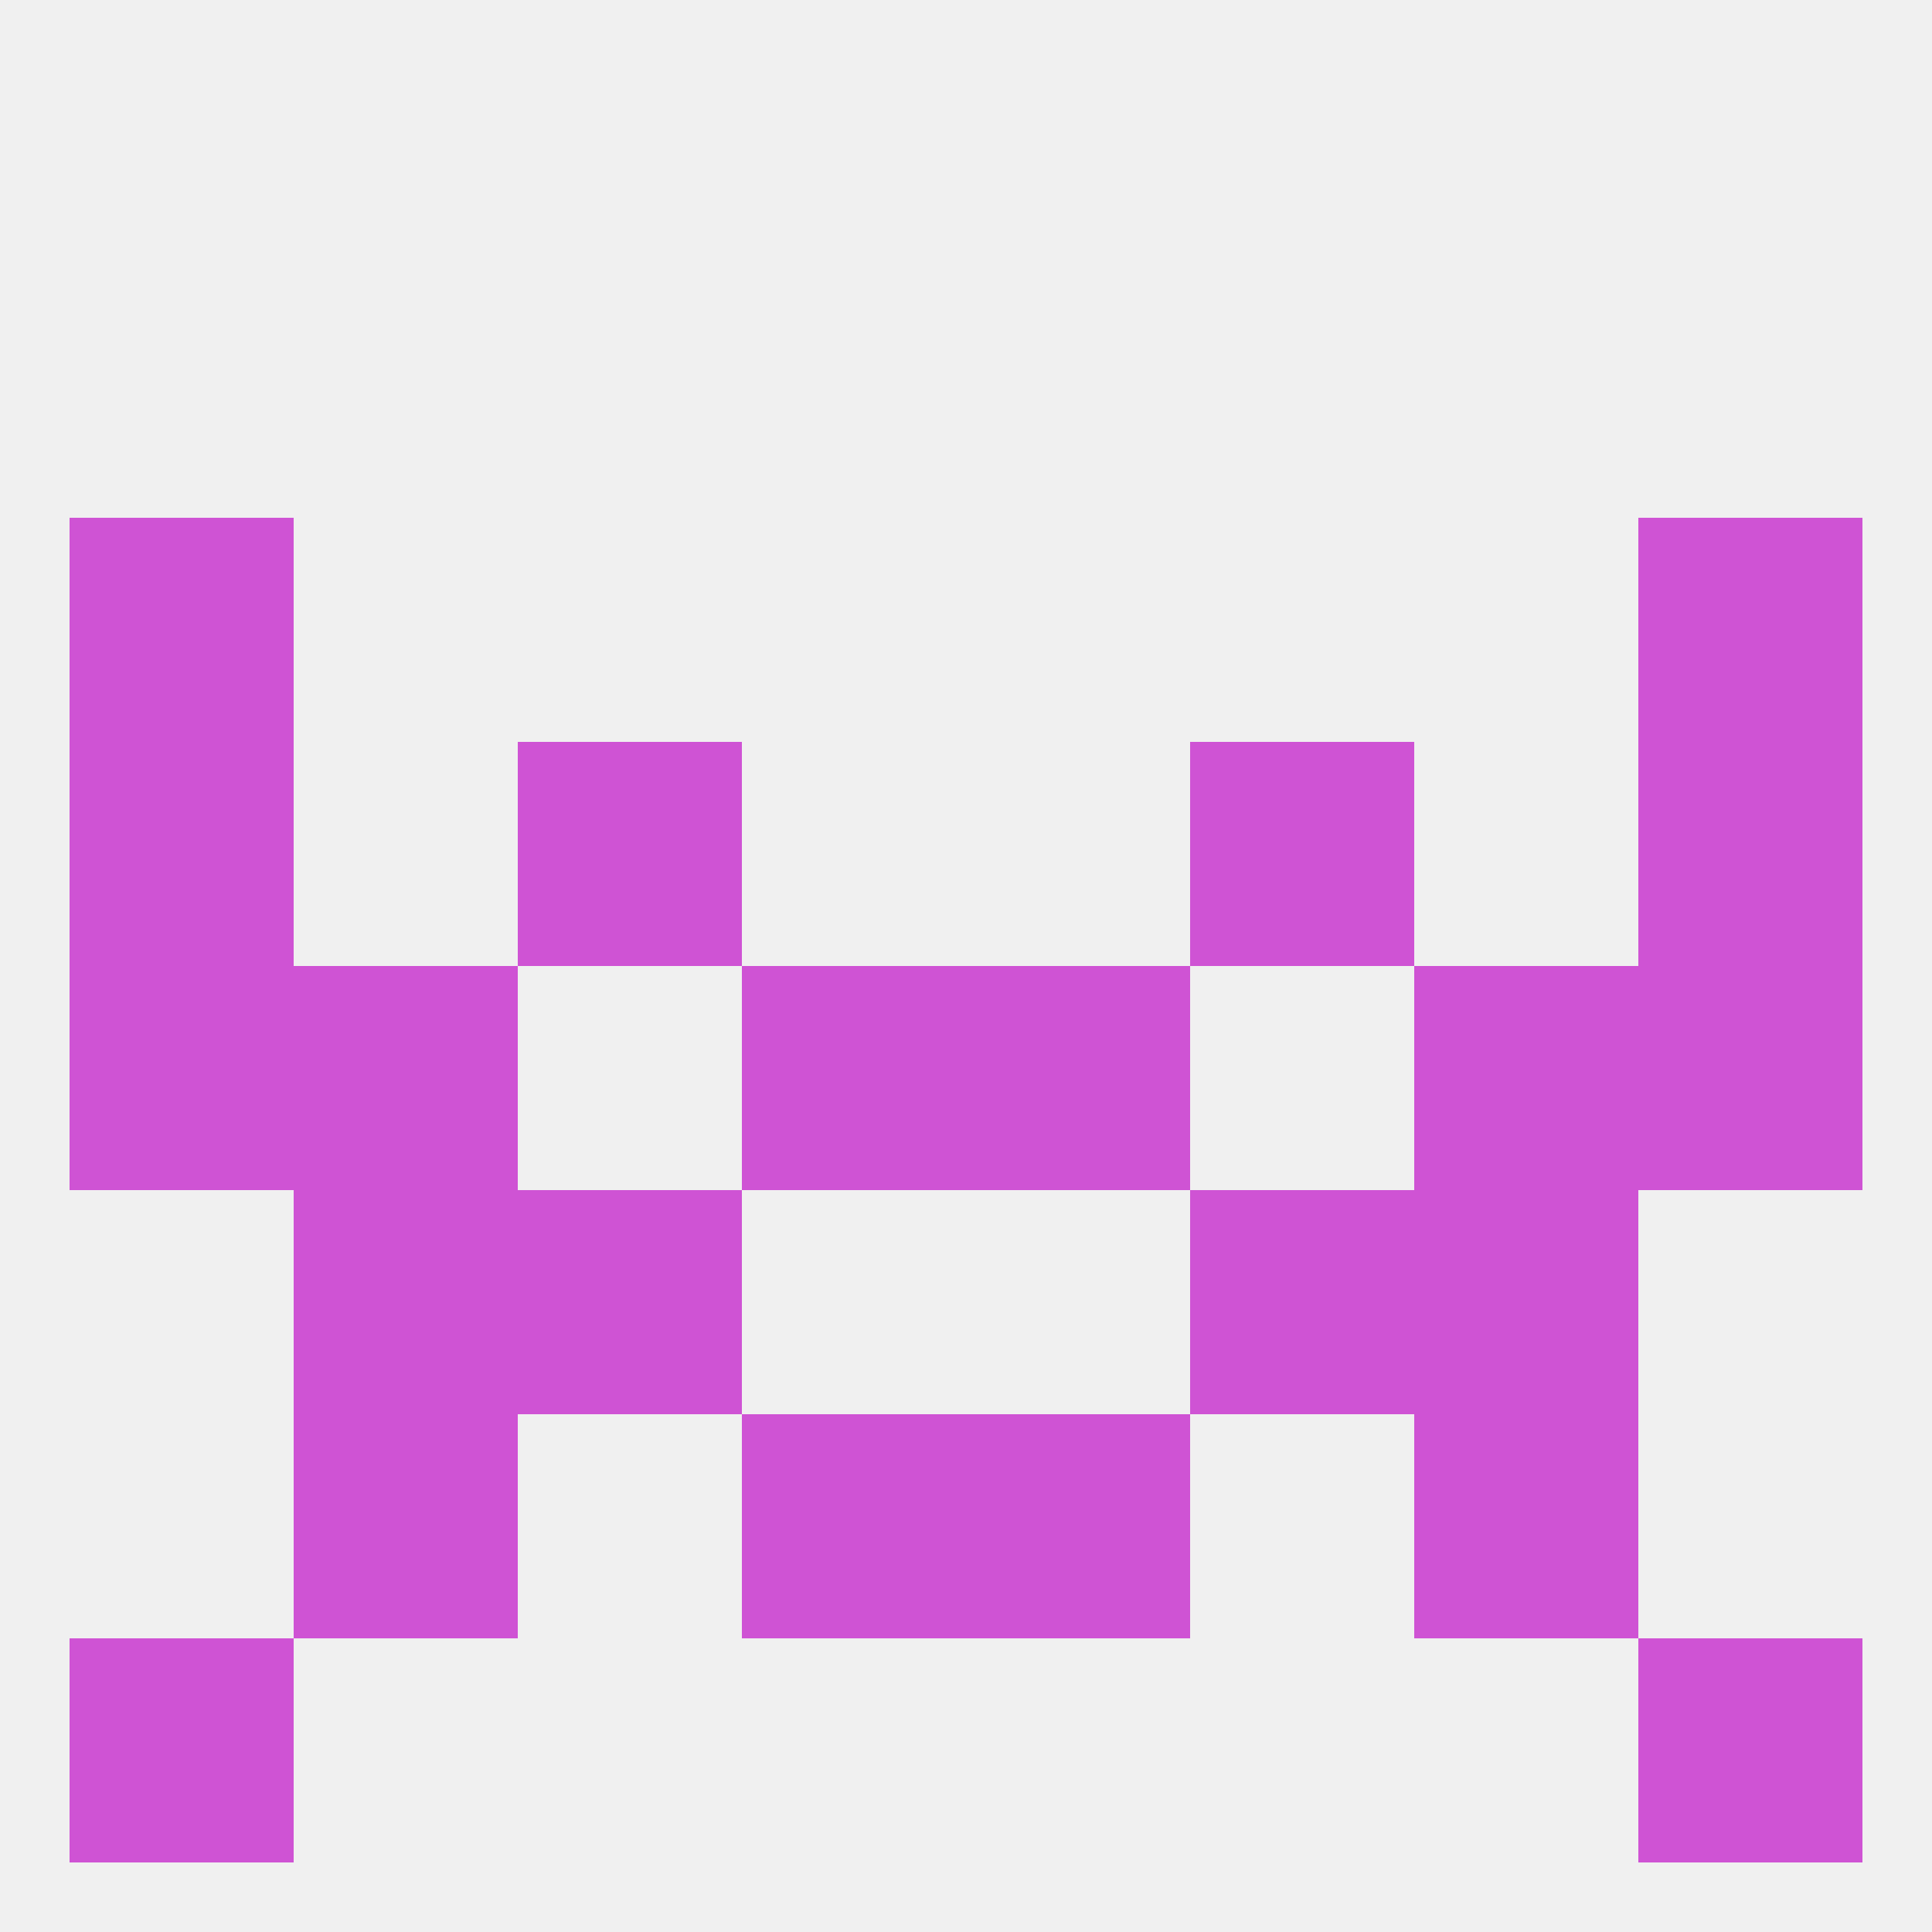
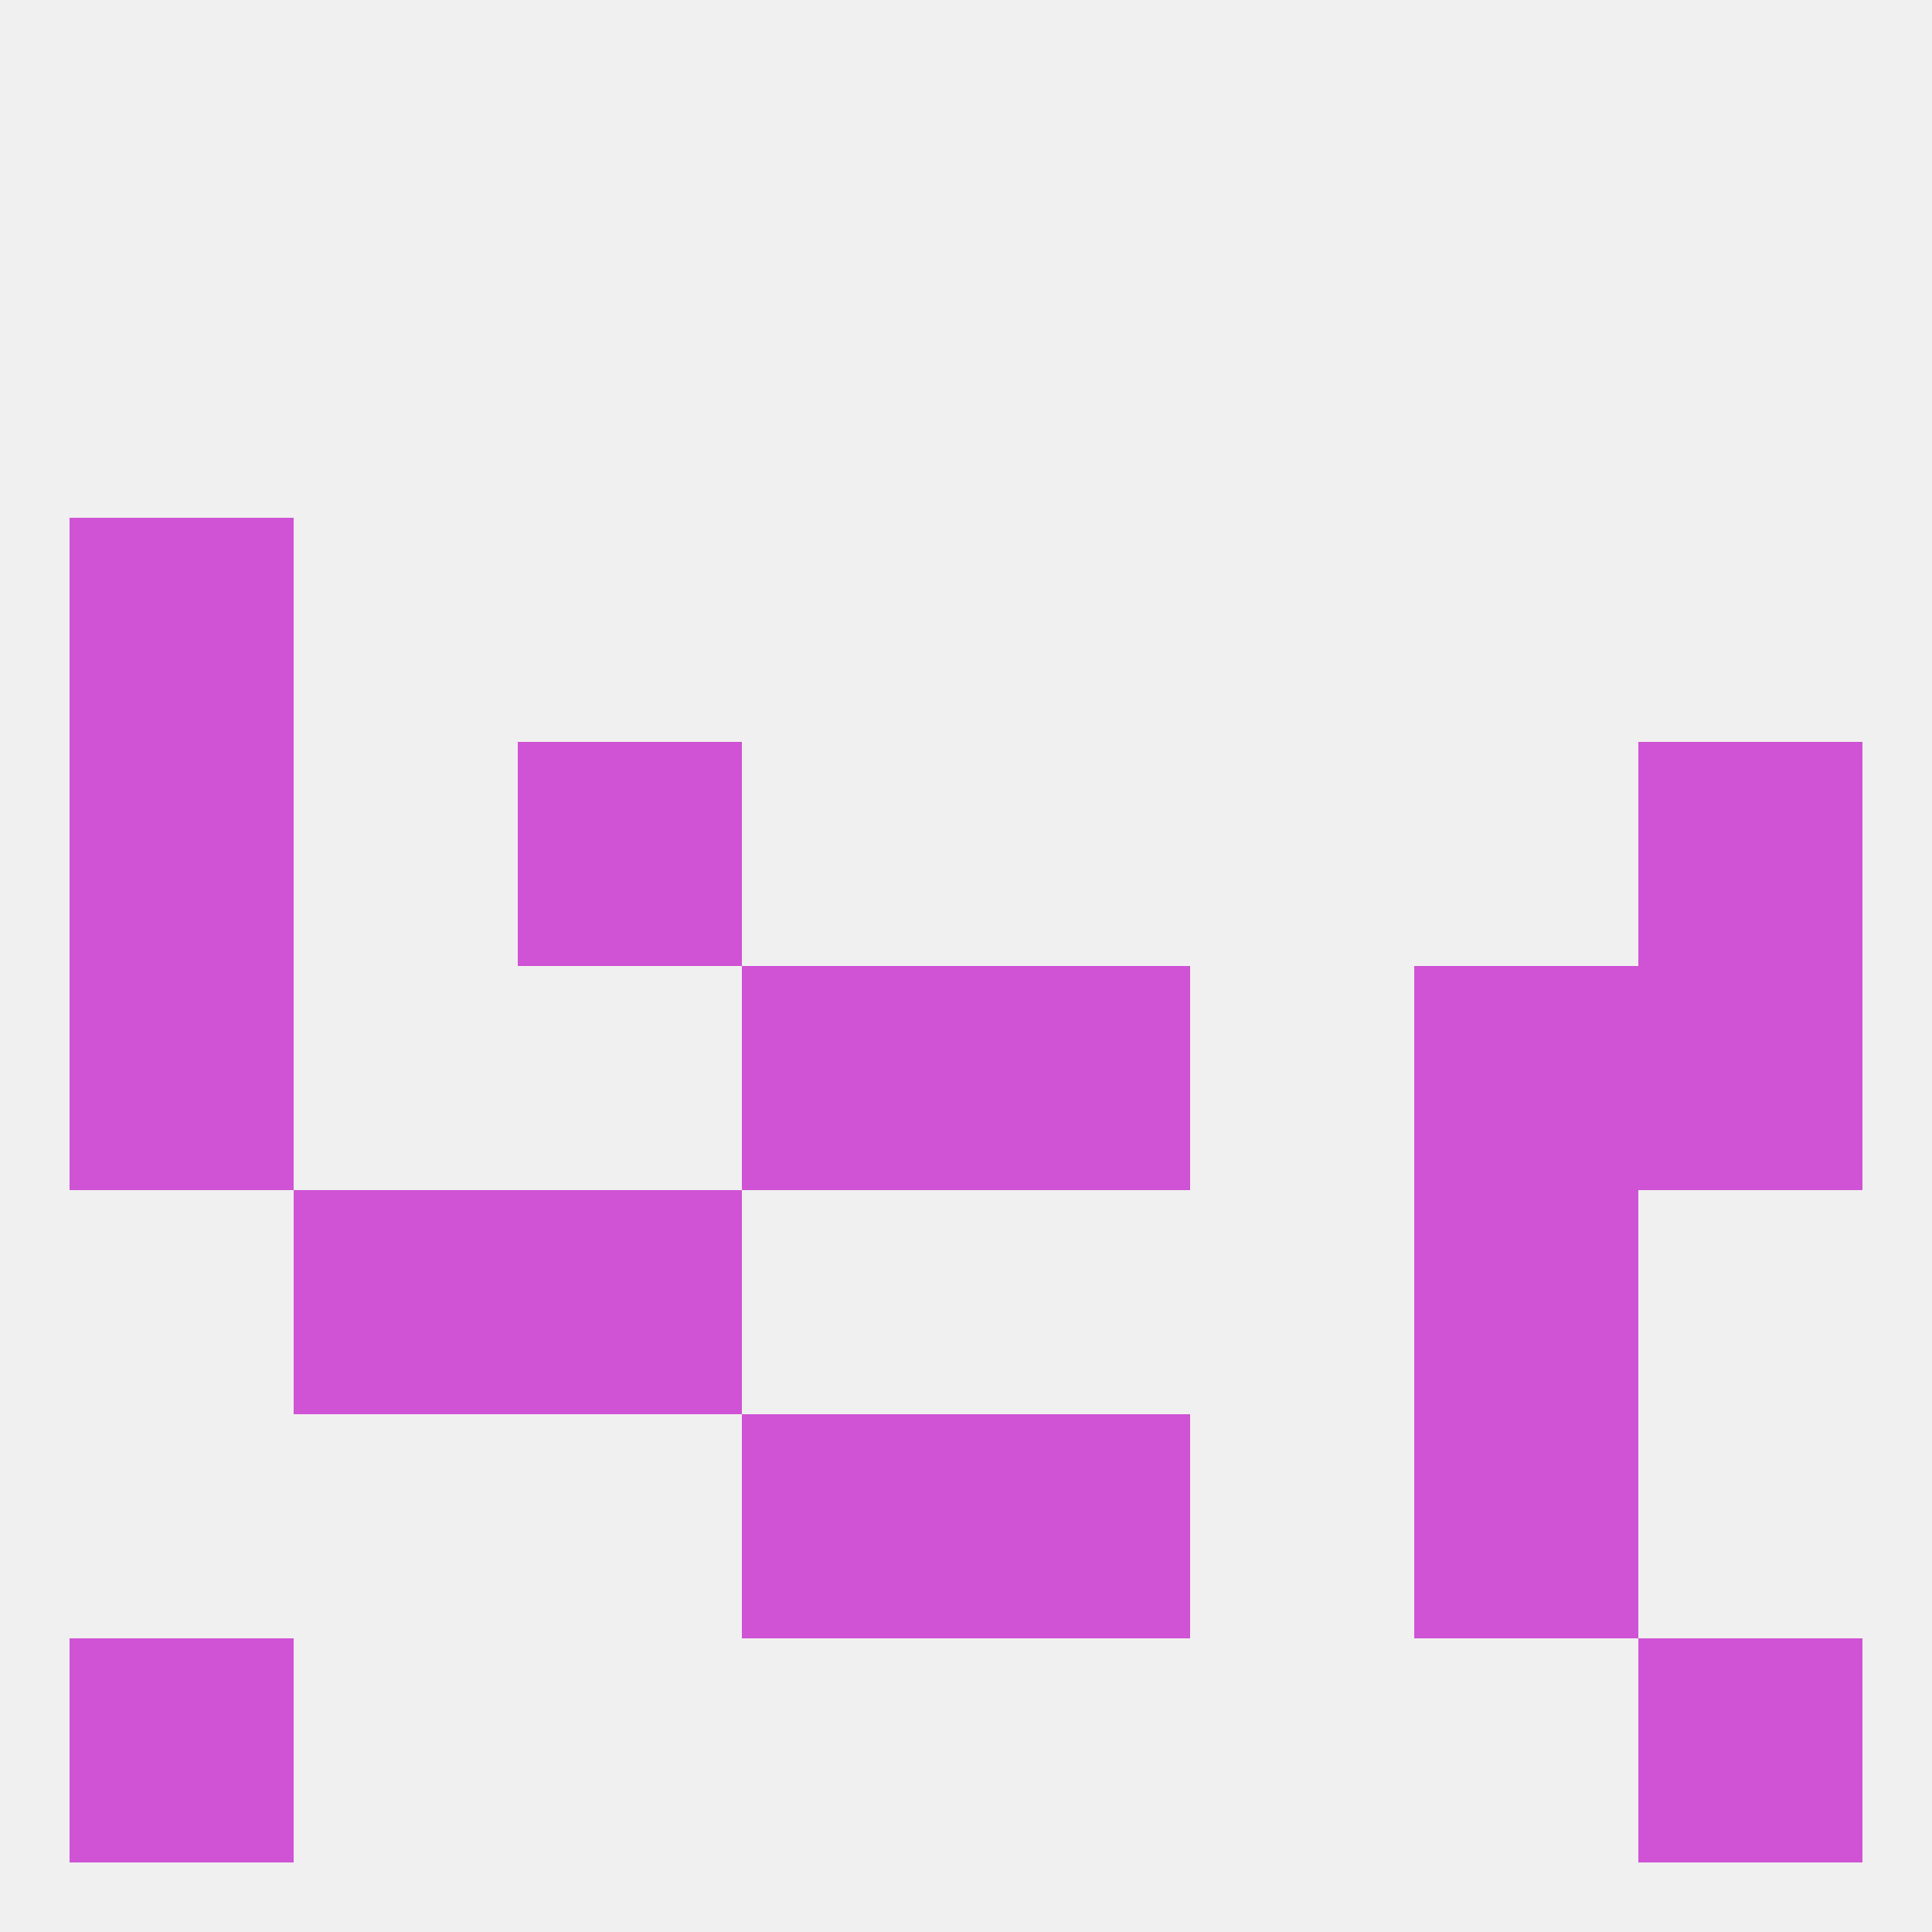
<svg xmlns="http://www.w3.org/2000/svg" version="1.1" baseprofile="full" width="250" height="250" viewBox="0 0 250 250">
  <rect width="100%" height="100%" fill="rgba(240,240,240,255)" />
  <rect x="9" y="125" width="29" height="29" fill="rgba(207,83,212,255)" />
  <rect x="212" y="125" width="29" height="29" fill="rgba(207,83,212,255)" />
-   <rect x="38" y="125" width="29" height="29" fill="rgba(207,83,212,255)" />
  <rect x="183" y="125" width="29" height="29" fill="rgba(207,83,212,255)" />
  <rect x="96" y="125" width="29" height="29" fill="rgba(207,83,212,255)" />
  <rect x="125" y="125" width="29" height="29" fill="rgba(207,83,212,255)" />
-   <rect x="154" y="96" width="29" height="29" fill="rgba(207,83,212,255)" />
  <rect x="9" y="96" width="29" height="29" fill="rgba(207,83,212,255)" />
  <rect x="212" y="96" width="29" height="29" fill="rgba(207,83,212,255)" />
  <rect x="67" y="96" width="29" height="29" fill="rgba(207,83,212,255)" />
  <rect x="9" y="67" width="29" height="29" fill="rgba(207,83,212,255)" />
-   <rect x="212" y="67" width="29" height="29" fill="rgba(207,83,212,255)" />
-   <rect x="38" y="183" width="29" height="29" fill="rgba(207,83,212,255)" />
  <rect x="183" y="183" width="29" height="29" fill="rgba(207,83,212,255)" />
  <rect x="96" y="183" width="29" height="29" fill="rgba(207,83,212,255)" />
  <rect x="125" y="183" width="29" height="29" fill="rgba(207,83,212,255)" />
  <rect x="9" y="212" width="29" height="29" fill="rgba(207,83,212,255)" />
  <rect x="212" y="212" width="29" height="29" fill="rgba(207,83,212,255)" />
  <rect x="67" y="154" width="29" height="29" fill="rgba(207,83,212,255)" />
-   <rect x="154" y="154" width="29" height="29" fill="rgba(207,83,212,255)" />
  <rect x="38" y="154" width="29" height="29" fill="rgba(207,83,212,255)" />
  <rect x="183" y="154" width="29" height="29" fill="rgba(207,83,212,255)" />
</svg>